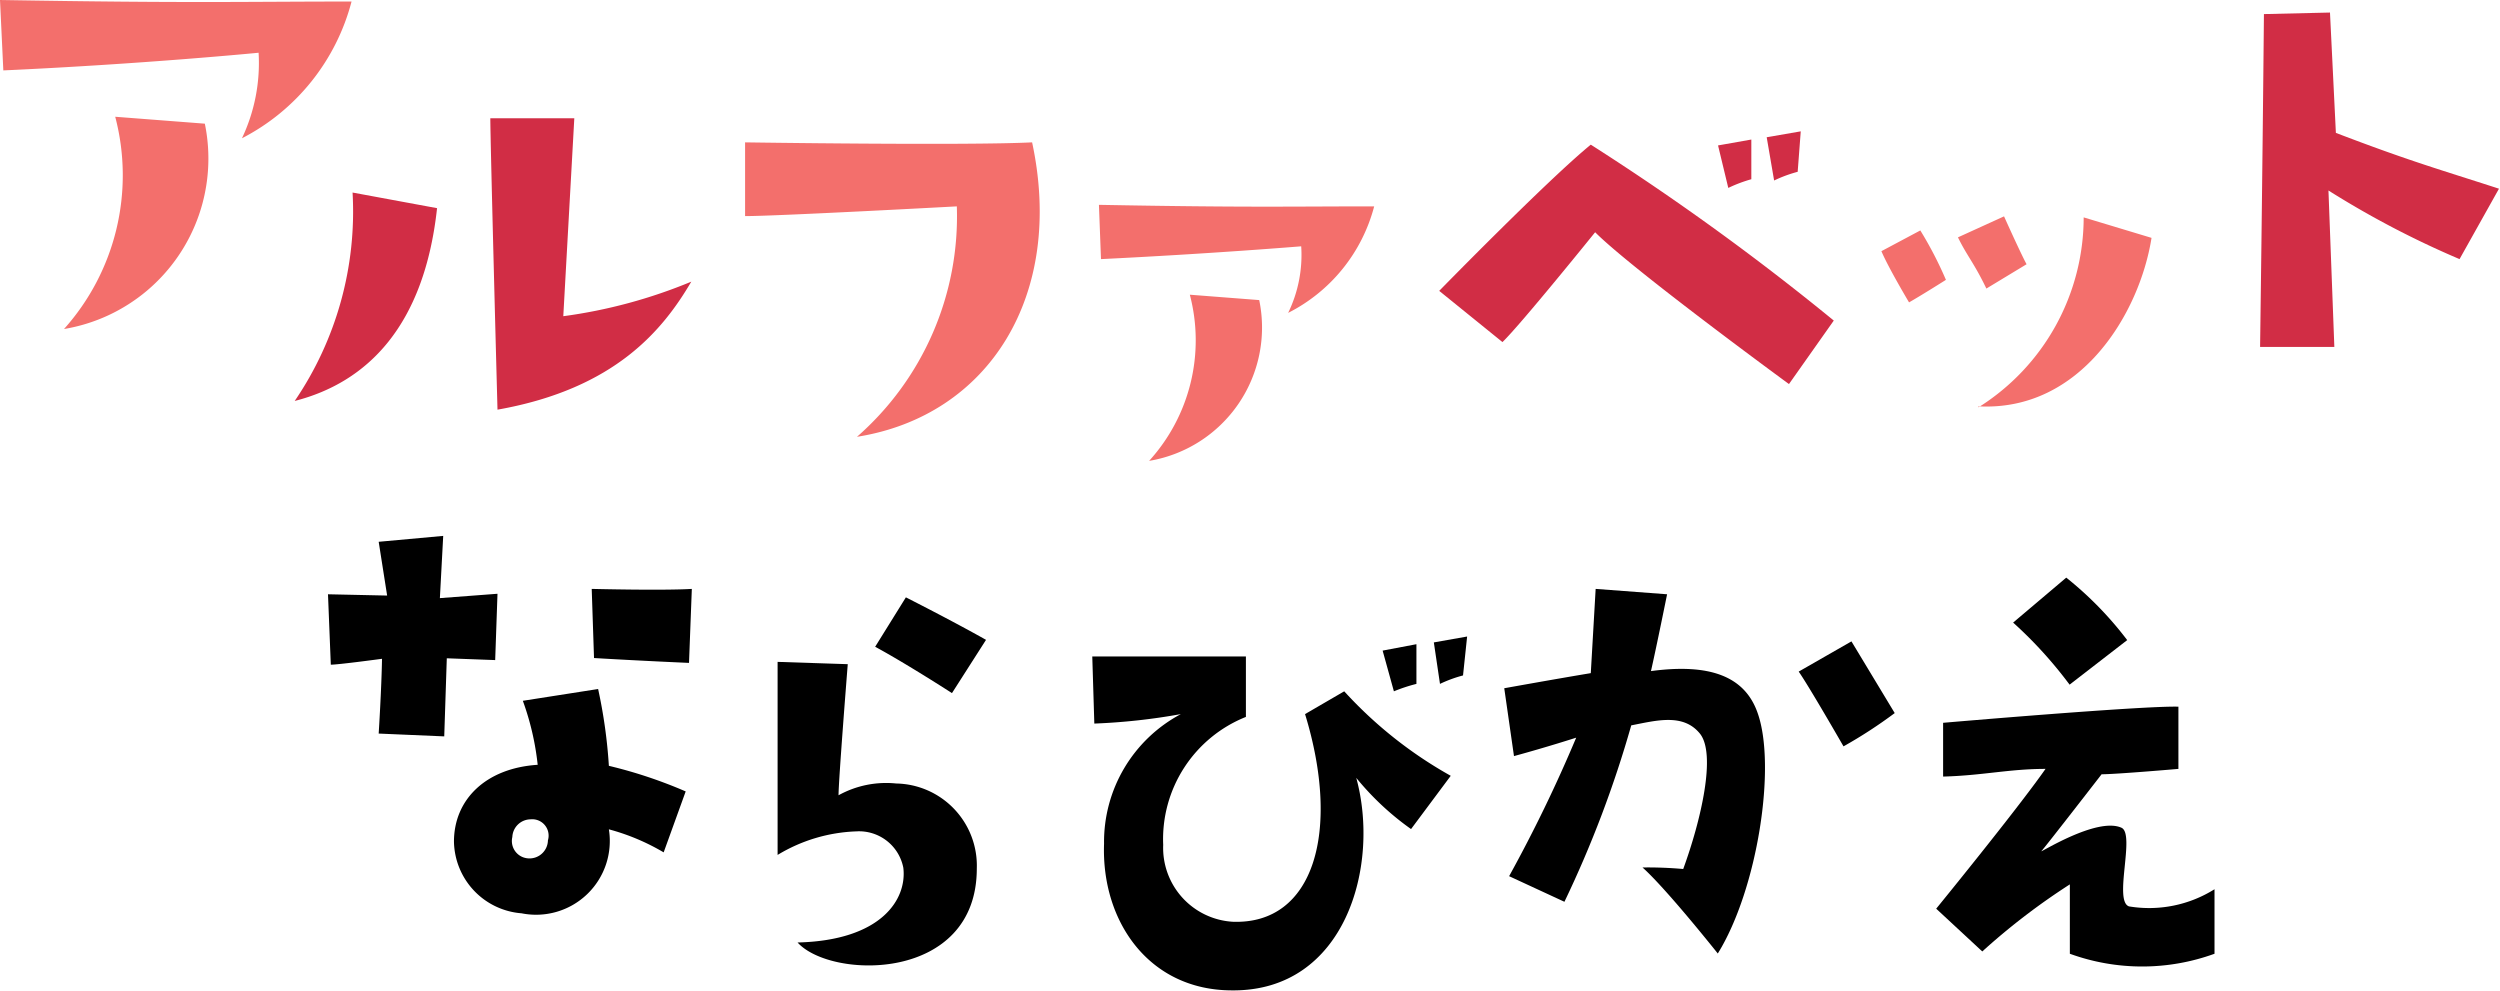
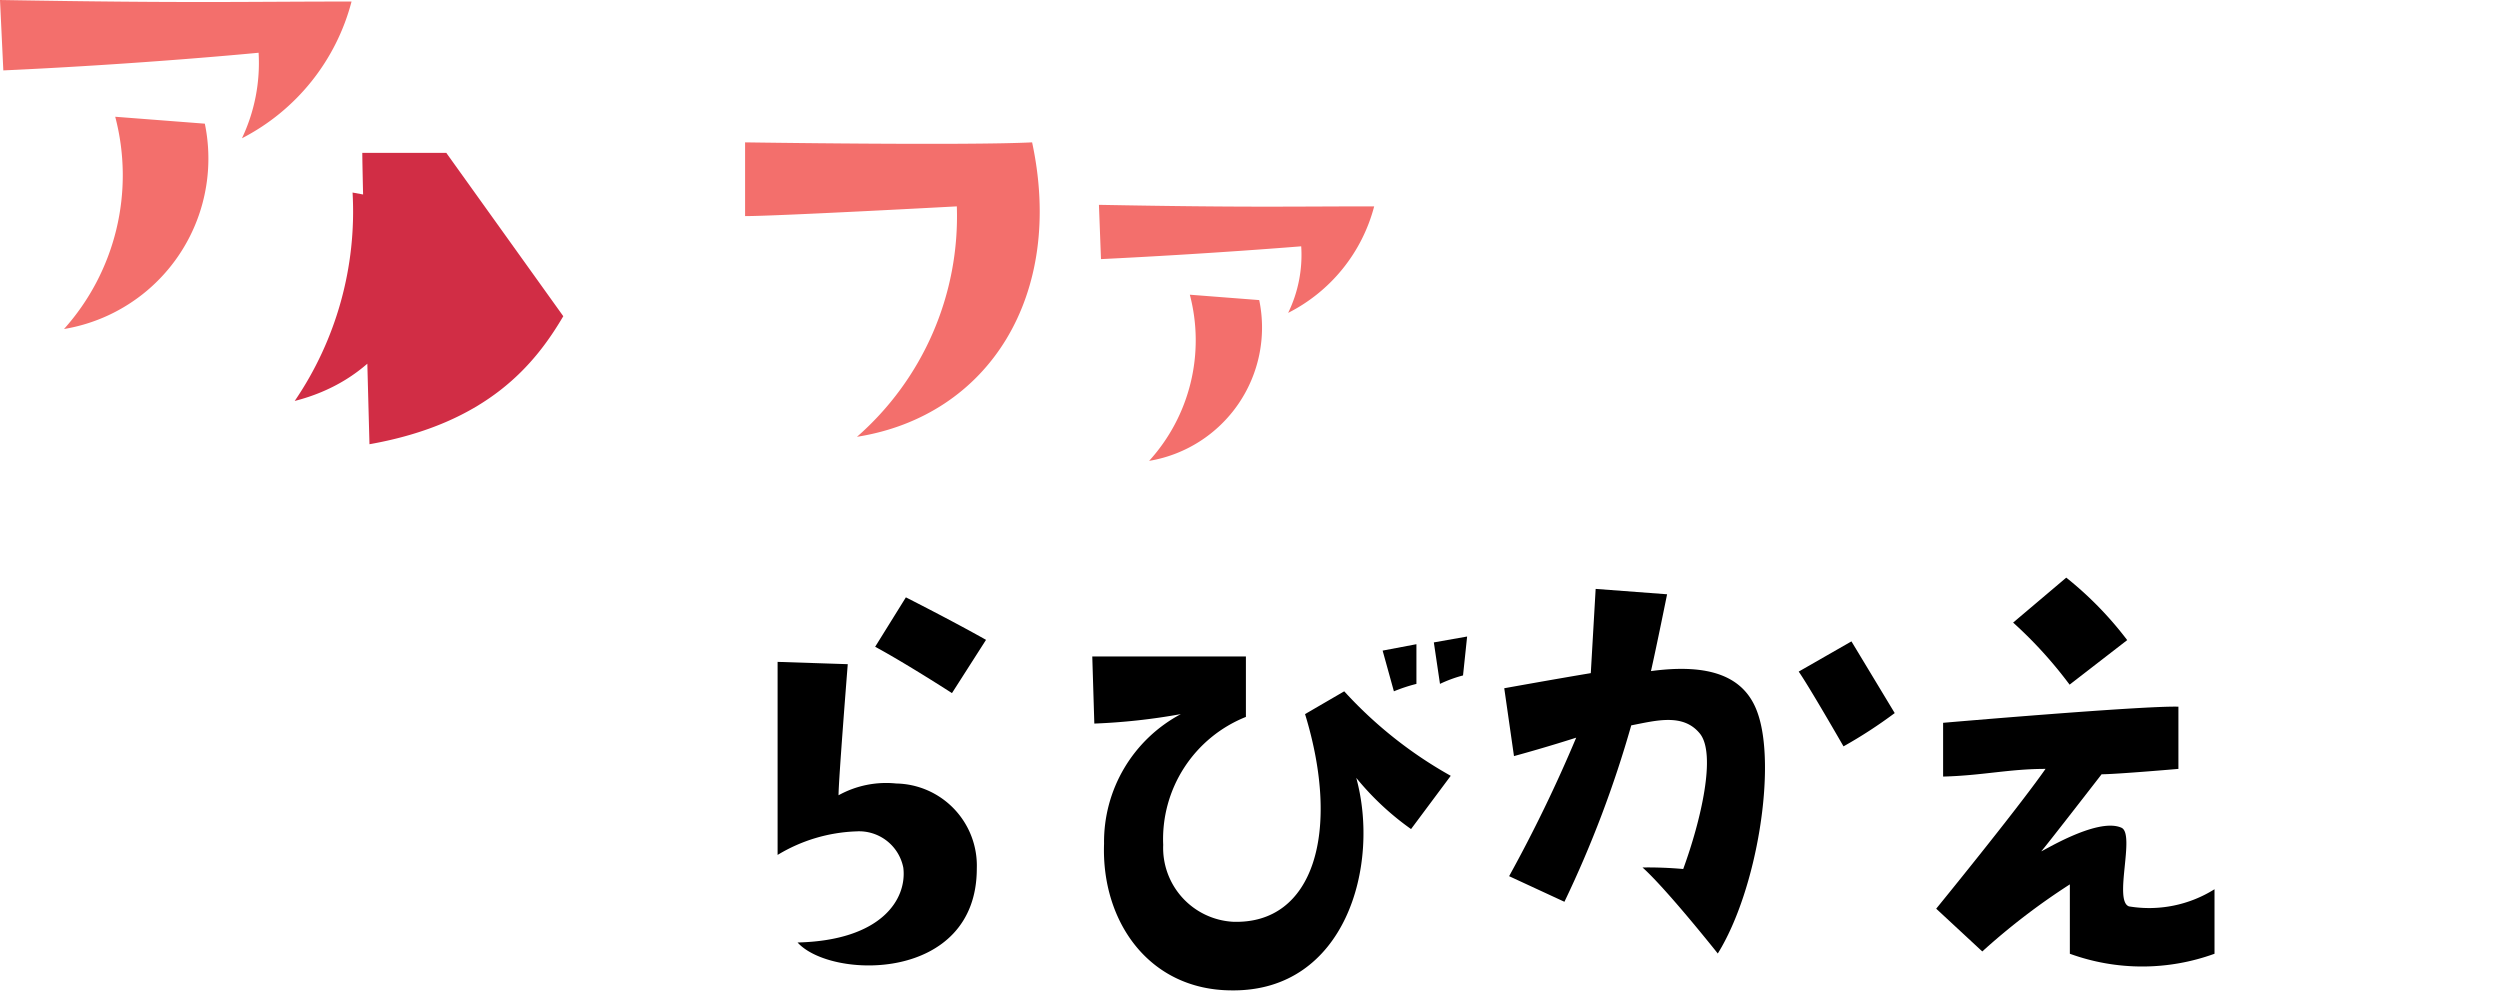
<svg xmlns="http://www.w3.org/2000/svg" viewBox="0 0 97.64 38.7">
  <defs>
    <style>.cls-1{fill:#f36f6c;}.cls-2{fill:#d12d45;}</style>
  </defs>
  <g id="レイヤー_2" data-name="レイヤー 2">
    <g id="レイヤー_1-2" data-name="レイヤー 1">
      <path class="cls-1" d="M.13,2.75,0,0C7.56.13,9.53.06,13.73.06A8.39,8.39,0,0,1,9.45,5.4a6.86,6.86,0,0,0,.65-3.34S5.61,2.5.13,2.75ZM2.5,12.85a9,9,0,0,0,2-8.29L8,4.83A6.75,6.75,0,0,1,2.5,12.85Z" />
-       <path class="cls-2" d="M11.51,15.66a13.14,13.14,0,0,0,2.26-8.14l3.3.61C16.57,12.72,14.36,14.93,11.51,15.66ZM22,12.35A19.94,19.94,0,0,0,27,11c-1.09,1.85-2.94,4.18-7.57,5,0,0-.28-10.44-.28-11.38h3.28Z" />
+       <path class="cls-2" d="M11.51,15.66a13.14,13.14,0,0,0,2.26-8.14l3.3.61C16.57,12.72,14.36,14.93,11.51,15.66ZM22,12.35c-1.09,1.85-2.94,4.18-7.57,5,0,0-.28-10.44-.28-11.38h3.28Z" />
      <path class="cls-1" d="M33.47,17.06a11.44,11.44,0,0,0,3.9-9s-7,.38-8.27.38l0-2.88s8.61.13,11.21,0C41.59,11.52,38.63,16.24,33.47,17.06Z" />
      <path class="cls-1" d="M43,10.12,42.92,8c5.92.11,7.46.06,10.75.06a6.51,6.51,0,0,1-3.36,4.16,5.17,5.17,0,0,0,.51-2.6S47.31,9.91,43,10.12ZM44.88,18a7,7,0,0,0,1.59-6.49l2.71.21A5.28,5.28,0,0,1,44.88,18Z" />
-       <path class="cls-2" d="M62.13,5.65a99.25,99.25,0,0,1,9.49,6.87L69.87,15s-6.15-4.5-7.57-5.93c0,0-2.92,3.62-3.62,4.29l-2.47-2S60.47,7,62.13,5.65ZM68.4,7a5.51,5.51,0,0,0-.9.34l-.4-1.66,1.3-.23Zm1.81-.29a5.14,5.14,0,0,0-.92.34L69,5.36l1.33-.23Z" />
-       <path class="cls-1" d="M76,10.93s-.9.57-1.44.88c0,0-.8-1.34-1.08-2L75,9A14.73,14.73,0,0,1,76,10.93Zm2.27-2.48s.65,1.45.88,1.87l-1.57.95c-.48-1-.76-1.28-1.11-2Zm-1,7.46v0S77.25,15.91,77.22,15.91Zm0,0a8.77,8.77,0,0,0,4.11-7.42l2.65.8C83.57,12.21,81.28,16.08,77.27,15.87Z" />
-       <path class="cls-2" d="M96.06,10.12a36.07,36.07,0,0,1-5.12-2.68l.23,6.11-2.9,0s.09-6.47.15-13L91,.49l.23,4.7c2.9,1.11,4.06,1.43,6.37,2.18Z" />
-       <path d="M14.92,25.73s-1.7.23-2,.23l-.11-2.75,2.31.05-.33-2.1,2.52-.23-.13,2.43,2.25-.17-.09,2.59-1.89-.07-.1,3.05-2.56-.11S14.9,26.91,14.92,25.73Zm11,7.56a8.55,8.55,0,0,0-2.14-.9,2.88,2.88,0,0,1-3.41,3.28,2.86,2.86,0,0,1-2.64-2.8c0-1.64,1.24-2.87,3.27-3a10.62,10.62,0,0,0-.58-2.5l2.94-.46a19.81,19.81,0,0,1,.42,3,18.19,18.19,0,0,1,3,1ZM20.72,32a.72.72,0,0,0-.71.69.68.68,0,0,0,.39.78.72.72,0,0,0,1-.65A.64.64,0,0,0,20.72,32Zm6.19-6.11s-1.87-.08-3.71-.19L23.11,23s2.79.07,3.91,0Z" />
      <path d="M33.11,25.94s-.36,4.53-.36,5.12A3.84,3.84,0,0,1,35,30.6a3.21,3.21,0,0,1,3.15,3.32c0,4.45-5.69,4.34-7,2.89,3.29-.08,4.28-1.7,4.13-2.92a1.76,1.76,0,0,0-1.83-1.42,6.35,6.35,0,0,0-3.08.92s0-6.7,0-7.54Zm4.07,1.13s-1.78-1.15-3-1.81l1.2-1.93s1.8.91,3.13,1.66Z" />
      <path d="M56.66,30.3l-1.55,2.08a10.79,10.79,0,0,1-2.14-2c.94,3.43-.42,8.34-4.85,8.3-3.24,0-5.11-2.69-5-5.73a5.65,5.65,0,0,1,3-5.06,24.13,24.13,0,0,1-3.38.37l-.08-2.62,6,0V28A5.14,5.14,0,0,0,45.43,33,2.89,2.89,0,0,0,48.14,36c3.17.12,4.24-3.51,2.83-8.11L52.5,27A16.57,16.57,0,0,0,56.66,30.3ZM54.44,27,54,25.41l1.32-.25v1.55A6.46,6.46,0,0,0,54.44,27Zm2.7-.62a5.08,5.08,0,0,0-.9.33L56,25.09l1.3-.23Z" />
      <path d="M59.13,29.53l-.38-2.65s2-.36,3.38-.59L62.32,23l2.79.21s-.42,2.08-.63,3c2.31-.31,3.66.21,4.16,1.62.75,2.08,0,6.91-1.55,9.41,0,0-2-2.52-2.94-3.36a15.67,15.67,0,0,1,1.59.06c.69-1.89,1.3-4.49.65-5.29s-1.7-.51-2.68-.32a43.12,43.12,0,0,1-2.61,6.89l-2.16-1a56.42,56.42,0,0,0,2.62-5.41S60.45,29.17,59.13,29.53ZM72,29.15s-1.35-2.35-1.75-2.92l2.06-1.18L74,27.85A18.25,18.25,0,0,1,72,29.15Z" />
      <path d="M75.62,35.49s3.15-3.86,4.27-5.46c-1.43,0-2.46.26-4,.3l0-2.1s7.77-.67,9.19-.63l0,2.43s-2.43.21-3,.21c0,0-2.23,2.88-2.35,3s2.16-1.35,3.13-.91c.54.26-.32,2.86.29,3.07a4.8,4.8,0,0,0,3.34-.67v2.52a8.27,8.27,0,0,1-5.65,0s0-1.95,0-2.71a26.06,26.06,0,0,0-3.42,2.62Zm3-11.17,2.08-1.76A13.75,13.75,0,0,1,83.08,25l-2.25,1.74A16.64,16.64,0,0,0,78.63,24.32Z" />
    </g>
  </g>
</svg>